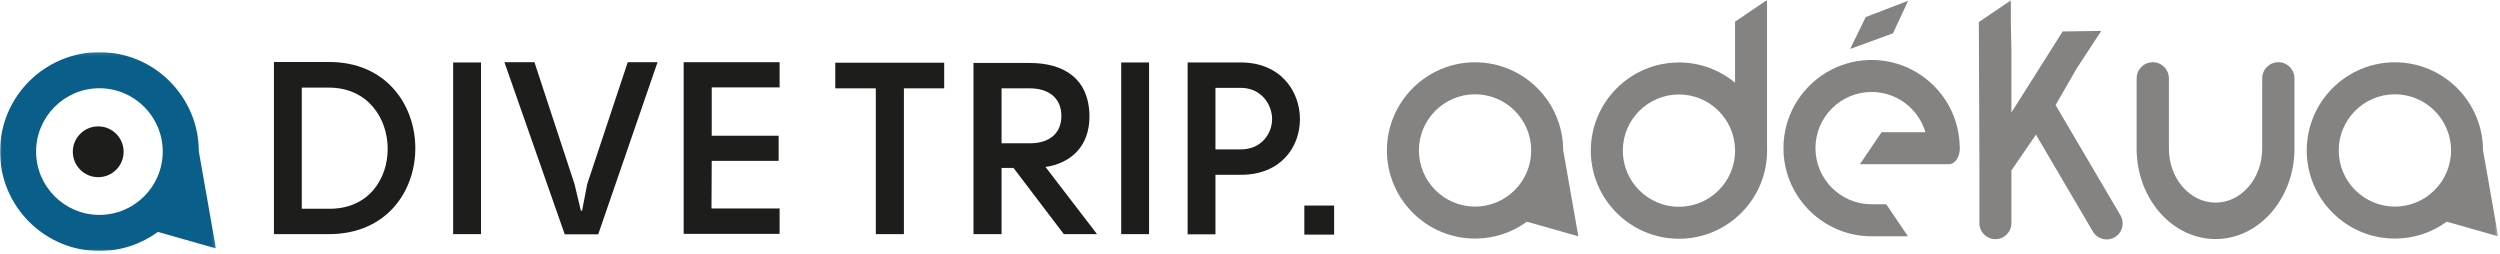
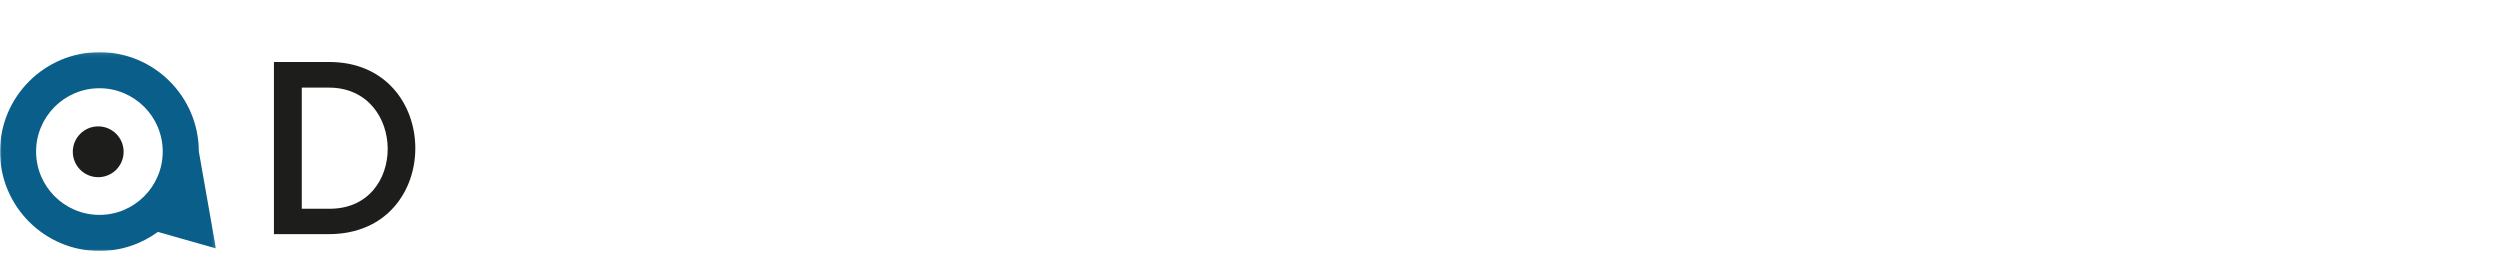
<svg xmlns="http://www.w3.org/2000/svg" xmlns:xlink="http://www.w3.org/1999/xlink" width="728px" height="74px" viewBox="0 0 728 74" version="1.1">
  <title>logo-mc-dive</title>
  <desc>Created with Sketch.</desc>
  <defs>
    <polygon id="path-1" points="0 0.101 62.868 0.101 62.868 58 0 58" />
-     <polygon id="path-3" points="0 73.084 727.462 73.084 727.462 -0 0 -0" />
  </defs>
  <g id="Page-1" stroke="none" stroke-width="1" fill="none" fill-rule="evenodd">
    <g id="logo-mc-dive">
      <g id="Group-3" transform="translate(0, 15.084)">
        <mask id="mask-2" fill="white">
          <use xlink:href="#path-1" />
        </mask>
        <g id="Clip-2" />
        <path d="M10.51,29.051 C10.51,18.881 18.78,10.611 28.95,10.611 C39.118,10.611 47.388,18.881 47.388,29.051 C47.388,39.221 39.118,47.491 28.95,47.491 C18.78,47.491 10.51,39.221 10.51,29.051 L10.51,29.051 Z M57.896,29.001 C57.872,13.057 44.896,0.101 28.95,0.101 C12.988,0.101 -0,13.091 -0,29.051 C-0,45.013 12.988,58.001 28.95,58.001 C35.31,58.001 41.188,55.937 45.97,52.449 L62.868,57.241 L57.896,29.001 Z" id="Fill-1" fill="#095F8A" mask="url(#mask-2)" />
      </g>
      <path d="M35.997,44.197 C35.997,40.111 32.687,36.801 28.601,36.801 C24.513,36.801 21.201,40.111 21.201,44.197 C21.201,48.287 24.513,51.595 28.601,51.595 C32.687,51.595 35.997,48.287 35.997,44.197" id="Fill-4" fill="#1D1D1B" />
      <path d="M95.769,25.514 L87.877,25.514 L87.877,60.784 L95.627,60.784 C118.809,61.21 118.451,25.514 95.769,25.514 M95.697,68.178 L79.769,68.178 L79.769,18.05 L95.627,18.05 C129.189,17.834 129.545,68.248 95.697,68.178" id="Fill-6" fill="#1D1D1B" />
      <mask id="mask-4" fill="white">
        <use xlink:href="#path-3" />
      </mask>
      <g id="Clip-9" />
-       <polygon id="Fill-8" fill="#1D1D1B" mask="url(#mask-4)" points="131.96 68.178 140.066 68.178 140.066 18.19 131.96 18.19" />
      <polygon id="Fill-10" fill="#1D1D1B" mask="url(#mask-4)" points="182.8 18.119 191.474 18.119 174.196 68.247 164.454 68.247 146.89 18.119 155.636 18.119 167.298 53.601 169.148 61.351 169.504 61.351 170.996 53.601" />
-       <path d="M227.025,25.443 L207.257,25.443 L207.257,39.521 L226.741,39.521 L226.741,46.845 L207.257,46.845 C207.257,51.539 207.187,55.877 207.187,60.711 L227.025,60.711 L227.025,68.107 L199.081,68.107 L199.081,18.119 L227.025,18.119 L227.025,25.443 Z" id="Fill-11" fill="#1D1D1B" mask="url(#mask-4)" />
      <polygon id="Fill-12" fill="#1D1D1B" mask="url(#mask-4)" points="274.948 18.262 274.948 25.726 263.216 25.726 263.216 68.178 255.038 68.178 255.038 25.726 243.234 25.726 243.234 18.262" />
-       <path d="M299.903,41.727 C305.521,41.727 309.075,38.883 309.075,33.763 C309.075,28.501 305.307,25.727 299.903,25.727 L291.655,25.727 L291.655,41.727 L299.903,41.727 Z M319.457,68.179 L309.787,68.179 L295.139,48.909 L291.655,48.909 L291.655,68.179 L283.479,68.179 L283.479,18.333 L299.831,18.333 C309.645,18.333 317.111,22.741 317.253,33.763 C317.323,42.793 311.635,47.557 304.453,48.623 L319.457,68.179 Z" id="Fill-13" fill="#1D1D1B" mask="url(#mask-4)" />
      <polygon id="Fill-14" fill="#1D1D1B" mask="url(#mask-4)" points="326.496 68.178 334.602 68.178 334.602 18.19 326.496 18.19" />
      <path d="M370.438,34.687 C370.438,30.491 367.31,25.585 361.336,25.585 L353.94,25.585 L353.94,43.503 L361.336,43.503 C367.38,43.503 370.438,38.811 370.438,34.687 L370.438,34.687 Z M353.94,68.247 L345.836,68.247 L345.836,18.189 L361.336,18.189 C372.856,18.189 378.544,26.509 378.544,34.687 C378.544,42.935 372.856,50.897 361.408,50.897 L353.94,50.897 L353.94,68.247 Z" id="Fill-15" fill="#1D1D1B" mask="url(#mask-4)" />
      <polygon id="Fill-16" fill="#1D1D1B" mask="url(#mask-4)" points="379.822 68.32 388.496 68.32 388.496 59.858 379.822 59.858" />
      <path d="M681.037,43.807 C681.037,34.791 688.373,27.457 697.389,27.457 C706.407,27.457 713.745,34.791 713.745,43.807 C713.745,52.823 706.407,60.159 697.389,60.159 C688.373,60.159 681.037,52.823 681.037,43.807 L681.037,43.807 Z M727.461,68.803 L723.057,43.765 C723.037,29.625 711.527,18.139 697.389,18.139 C683.237,18.139 671.721,29.655 671.721,43.807 C671.721,57.963 683.237,69.477 697.389,69.477 C703.027,69.477 708.245,67.647 712.479,64.555 L727.461,68.803 Z" id="Fill-17" fill="#858382" mask="url(#mask-4)" />
-       <path d="M413.189,43.807 C413.189,34.791 420.521,27.457 429.539,27.457 C438.555,27.457 445.885,34.791 445.885,43.807 C445.885,52.823 438.555,60.159 429.539,60.159 C420.521,60.159 413.189,52.823 413.189,43.807 L413.189,43.807 Z M455.205,43.765 C455.181,29.625 443.675,18.139 429.539,18.139 C415.383,18.139 403.869,29.655 403.869,43.807 C403.869,57.963 415.383,69.477 429.539,69.477 C435.175,69.477 440.389,67.647 444.629,64.555 L459.613,68.803 L455.205,43.765 Z" id="Fill-18" fill="#858382" mask="url(#mask-4)" />
      <path d="M488.915,60.211 C479.899,60.211 472.563,52.873 472.563,43.859 C472.563,34.843 479.899,27.507 488.915,27.507 C497.809,27.507 505.055,34.651 505.249,43.501 L505.249,43.763 C505.249,43.829 505.253,43.889 505.263,43.947 C505.213,52.923 497.901,60.211 488.915,60.211 L488.915,60.211 Z M514.563,12.571 L514.563,8.333 L514.563,0.001 L505.249,6.307 L505.249,24.073 C500.805,20.403 495.115,18.191 488.915,18.191 C474.763,18.191 463.243,29.703 463.243,43.859 C463.243,58.011 474.763,69.527 488.915,69.527 C503.071,69.527 514.585,58.011 514.585,43.859 C514.585,43.619 514.571,43.381 514.563,43.143 L514.563,12.571 Z" id="Fill-19" fill="#858382" mask="url(#mask-4)" />
      <path d="M545.014,17.463 C530.858,17.463 519.344,28.979 519.344,43.135 C519.344,56.847 530.148,68.083 543.69,68.775 C543.814,68.795 543.936,68.803 544.058,68.803 L546.014,68.803 L546.41,68.803 L555.588,68.803 L549.282,59.489 L545.014,59.489 C535.998,59.489 528.66,52.155 528.66,43.135 C528.66,34.117 535.998,26.781 545.014,26.781 C552.42,26.781 558.684,31.735 560.686,38.503 L547.914,38.503 L541.602,47.823 L549.938,47.823 L554.174,47.823 L567.532,47.823 C569.28,47.823 570.7,45.735 570.7,43.163 C570.7,42.953 570.688,42.745 570.668,42.541 C570.352,28.665 558.97,17.463 545.014,17.463" id="Fill-20" fill="#858382" mask="url(#mask-4)" />
      <path d="M605.003,19.517 L608.191,14.657 L608.223,14.607 L608.223,14.603 L611.899,9.001 L600.647,9.163 L585.719,32.767 L585.719,13.861 L585.557,6.817 L585.557,0.115 L576.239,6.421 L576.401,48.273 L576.401,48.289 L576.401,64.989 C576.401,67.563 578.489,69.645 581.063,69.645 C583.631,69.645 585.719,67.563 585.719,64.989 L585.719,49.627 L592.869,39.213 L609.447,67.427 C610.755,69.645 613.613,70.383 615.827,69.077 C618.045,67.773 618.783,64.915 617.475,62.697 L598.581,30.595 L604.991,19.481 L605.003,19.517 Z" id="Fill-21" fill="#858382" mask="url(#mask-4)" />
      <path d="M663.451,18.113 C660.861,18.113 658.755,20.217 658.755,22.809 L658.755,24.359 L658.747,24.357 L658.747,43.293 C658.747,51.959 652.655,59.001 645.165,59.001 C637.677,59.001 631.585,51.959 631.585,43.293 L631.585,22.943 L631.581,22.947 L631.581,22.809 C631.581,20.217 629.471,18.113 626.885,18.113 C624.295,18.113 622.191,20.217 622.191,22.809 L622.191,25.763 L622.191,39.053 L622.191,44.575 C622.191,44.731 622.211,44.879 622.243,45.035 C623.031,58.817 633.101,69.615 645.165,69.615 C657.237,69.615 667.301,58.817 668.091,45.031 C668.115,44.879 668.143,44.731 668.143,44.575 L668.143,40.185 L668.143,25.683 L668.143,22.809 C668.143,20.217 666.037,18.113 663.451,18.113" id="Fill-22" fill="#858382" mask="url(#mask-4)" />
      <polyline id="Fill-23" fill="#858382" mask="url(#mask-4)" points="551.299 9.576 555.669 0.208 543.297 4.97 543.291 4.968 543.287 4.974 543.215 4.998 543.261 5.026 538.763 14.26 551.297 9.678" />
    </g>
  </g>
</svg>